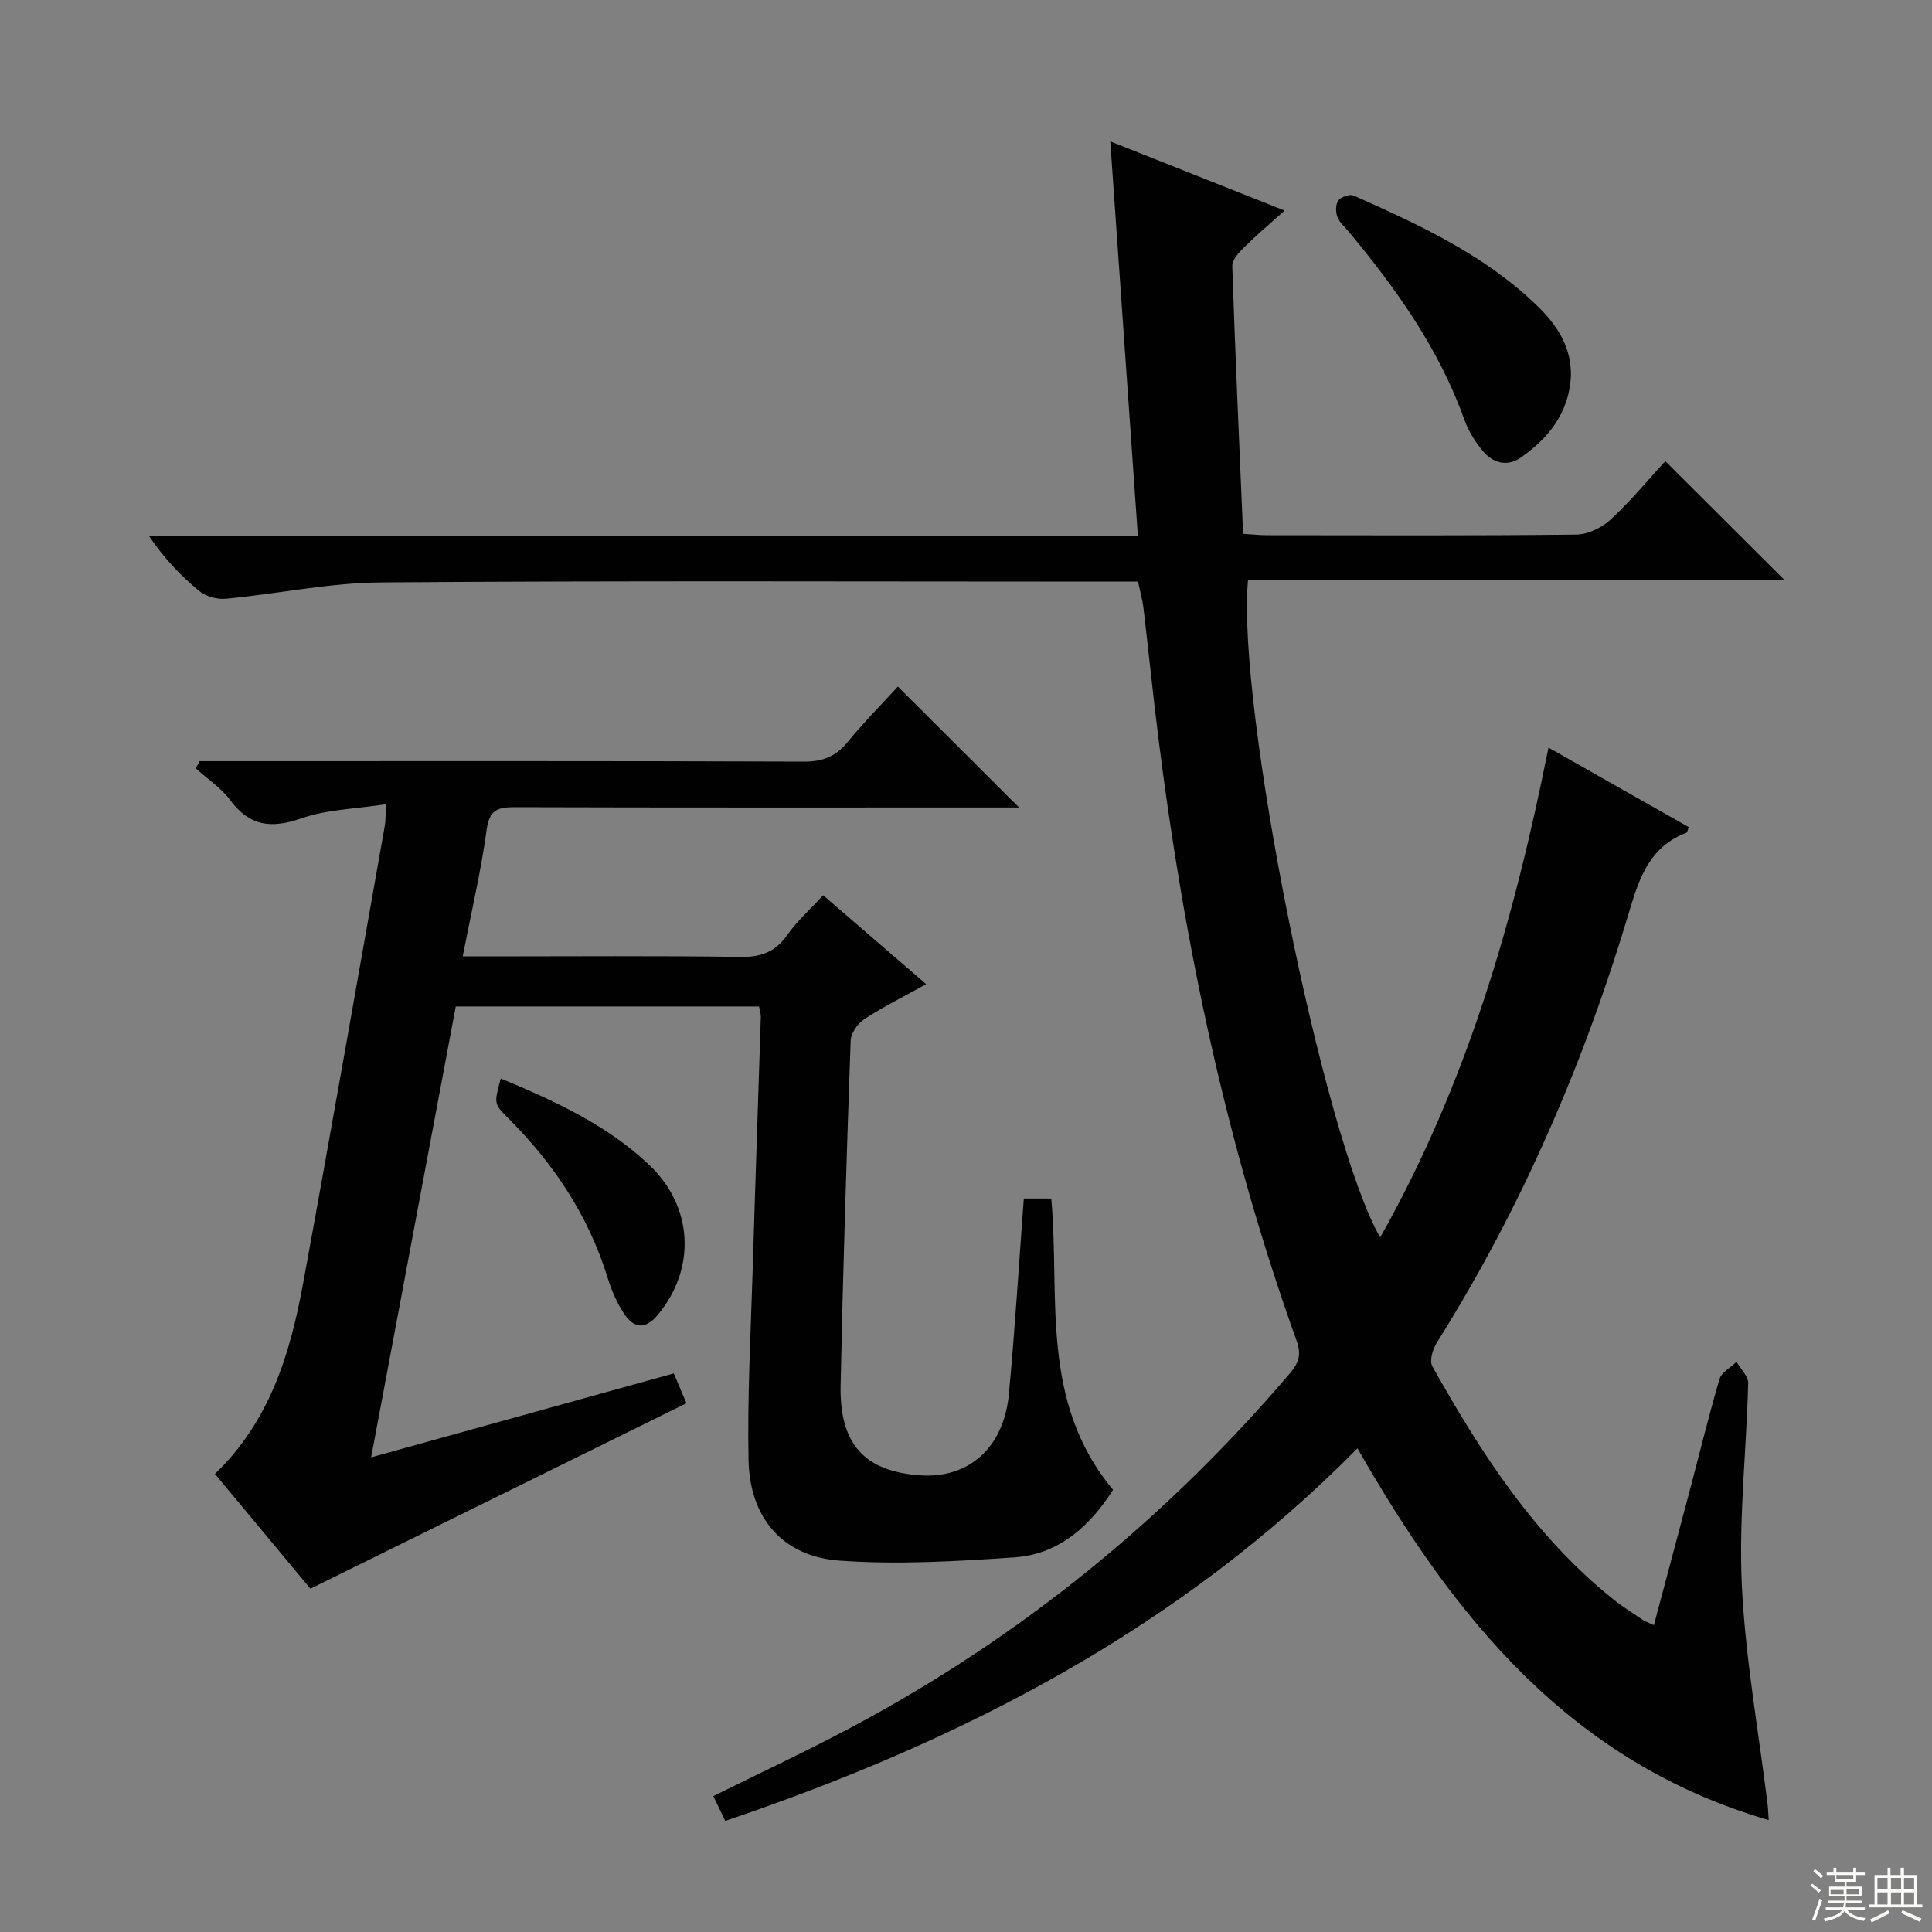
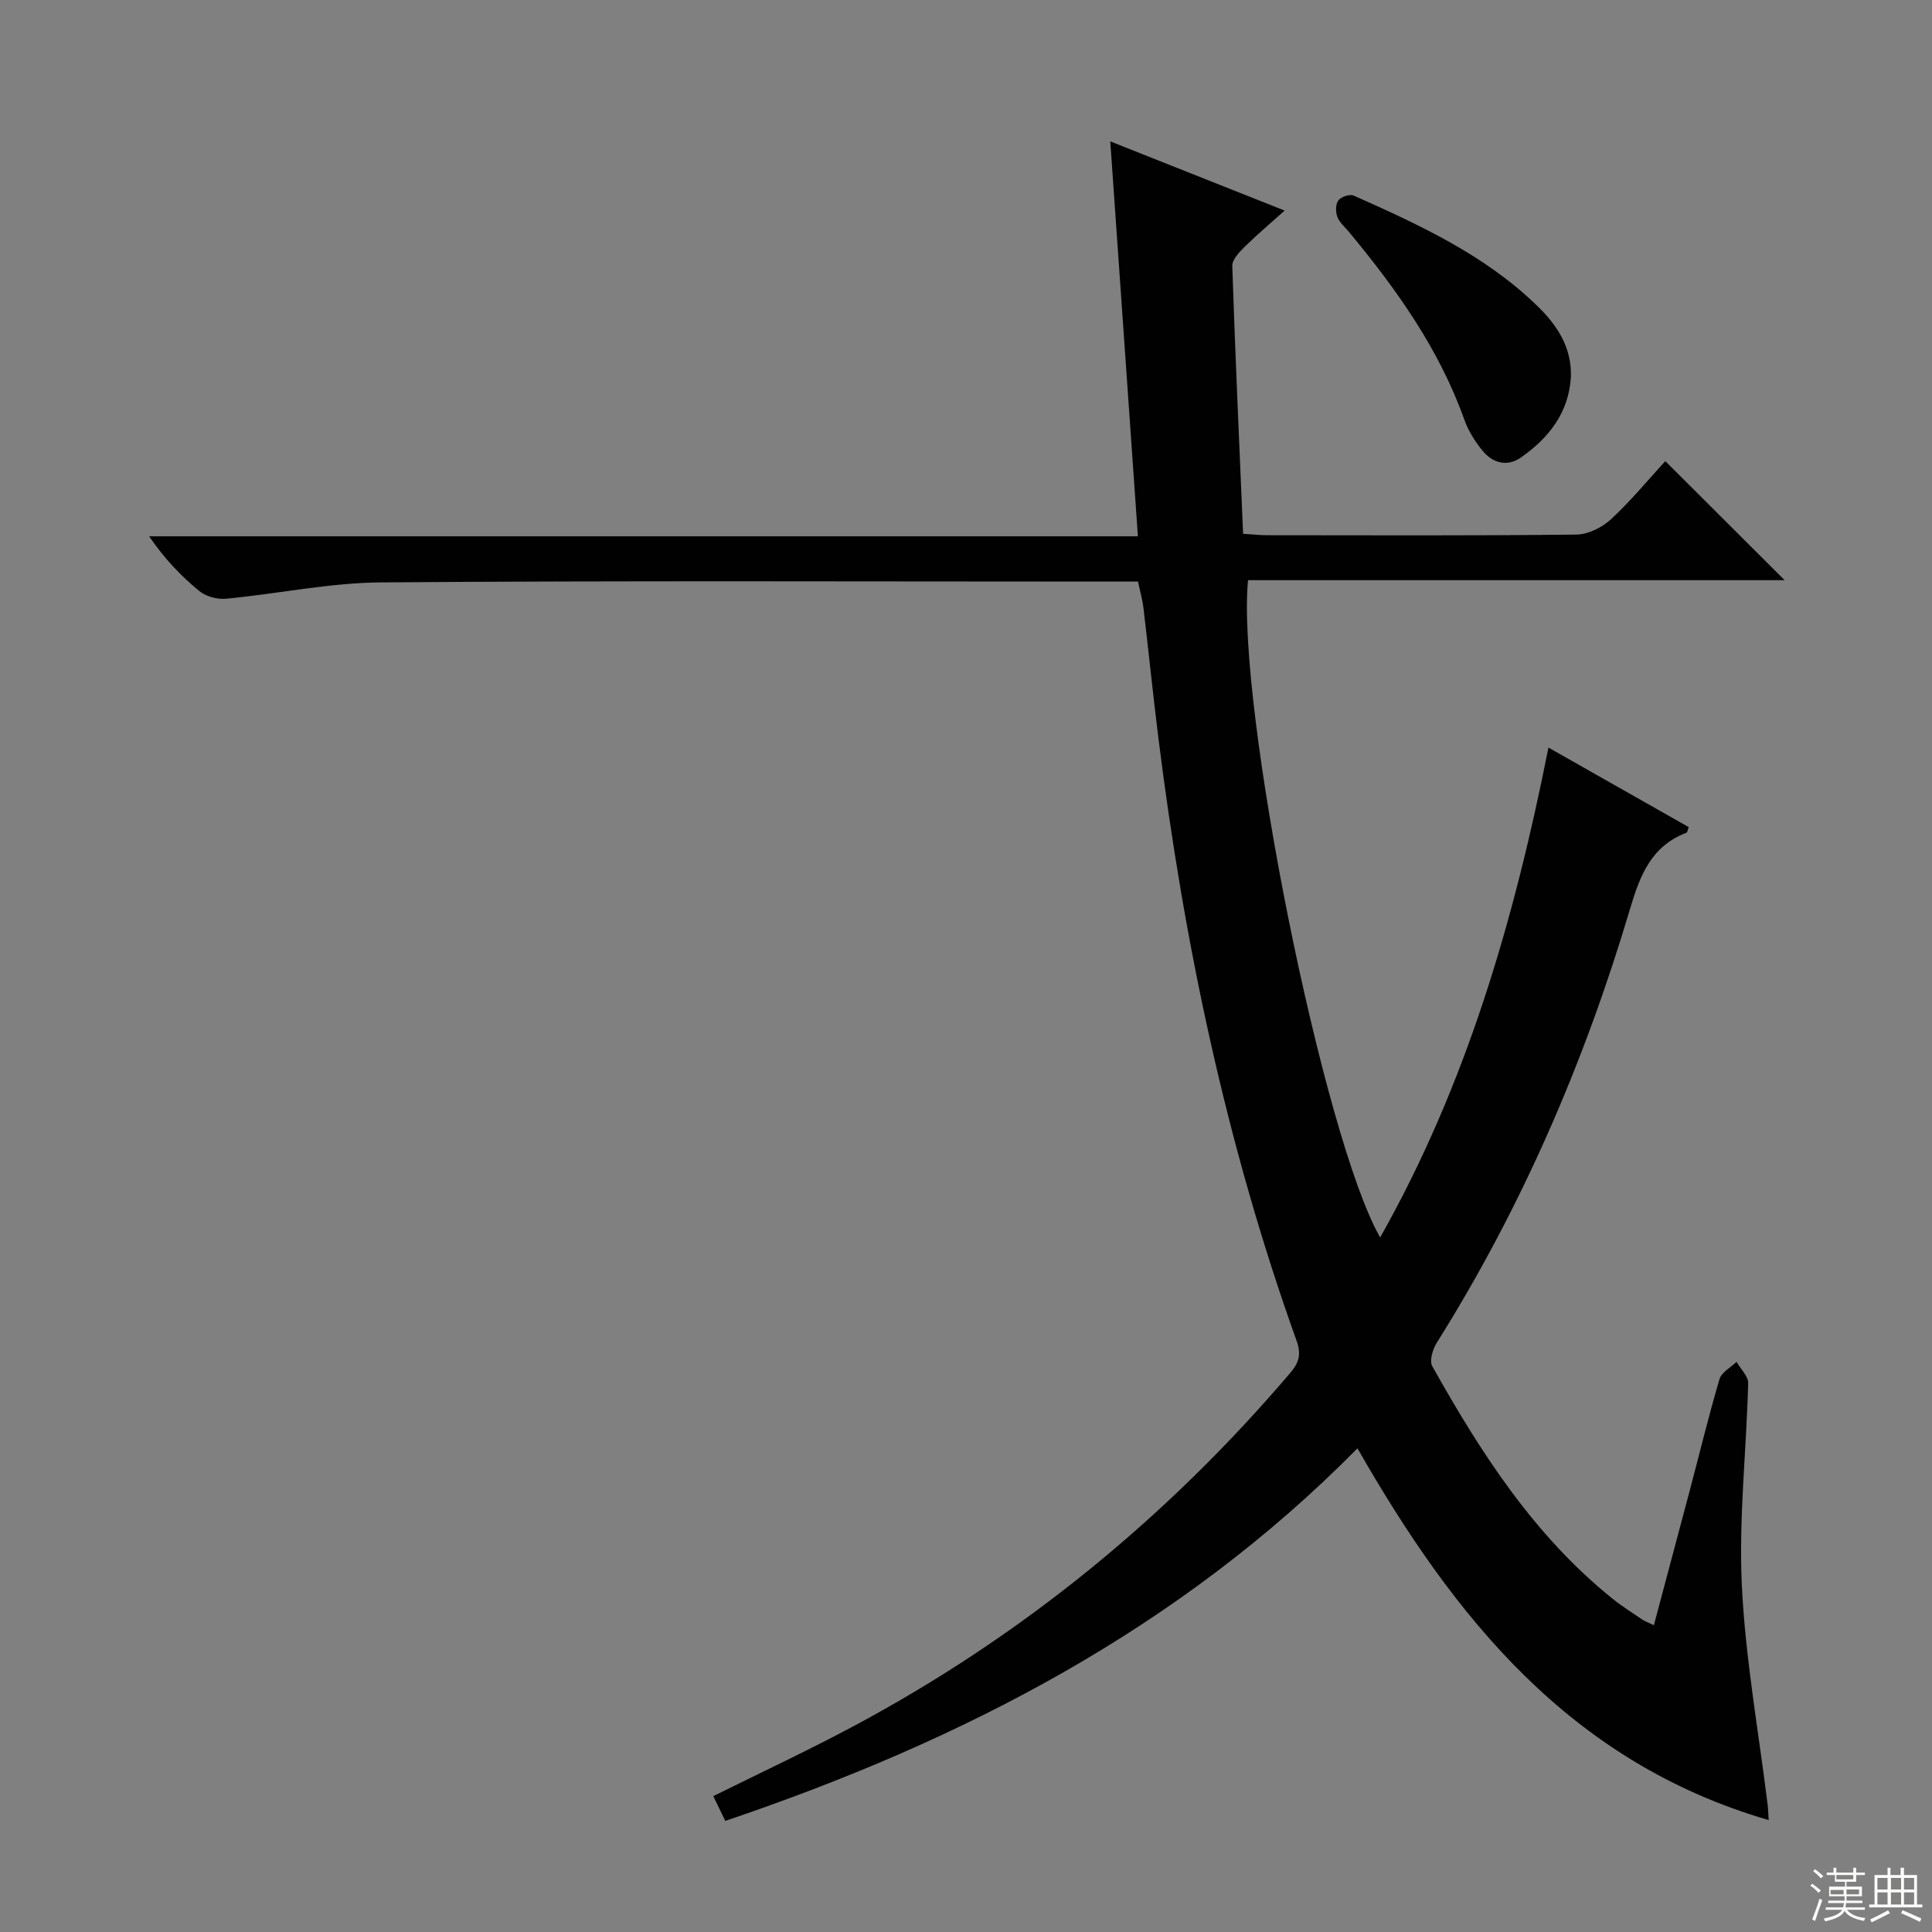
<svg xmlns="http://www.w3.org/2000/svg" enable-background="new 0 0 400 400" viewBox="0 0 400 400">
  <rect x="0" y="0" width="400" height="400" fill="#808080" stroke="none" />
  <g fill="#010102">
    <path d="m150.16 377c-.93-1.92-1.7-3.53-2.48-5.13 9.93-4.93 19.7-9.48 29.18-14.56 34.74-18.59 64.73-43.08 90.28-73.07 1.86-2.18 2.28-3.94 1.3-6.66-14.53-40.51-23.32-82.34-28.63-124.97-1.11-8.9-2.01-17.82-3.07-26.73-.21-1.76-.71-3.49-1.13-5.47-2.28 0-4.27 0-6.26 0-50.16 0-100.32-.21-150.47.17-10.7.08-21.38 2.37-32.09 3.38-1.81.17-4.16-.46-5.54-1.6-3.83-3.15-7.27-6.76-10.37-11.33h204.71c-1.9-27.24-3.76-53.82-5.72-81.76 12.74 5.06 24.06 9.55 36.1 14.33-3.02 2.71-5.77 5.02-8.31 7.53-1.1 1.09-2.57 2.63-2.53 3.93.61 18.41 1.45 36.82 2.24 55.46 2.09.13 3.54.29 4.99.29 21.33.02 42.66.11 63.99-.13 2.43-.03 5.33-1.46 7.17-3.16 4.12-3.81 7.72-8.19 11.26-12.05 8.26 8.24 16.24 16.2 24.71 24.65-37.23 0-74.2 0-111.1 0-2.46 25.7 15.63 115.66 27.36 136.08 17.81-31.57 27.7-65.48 34.84-101.42 9.94 5.64 19.51 11.06 29.05 16.47-.23.58-.28 1.08-.49 1.16-7.25 2.77-9.59 8.76-11.65 15.71-9.41 31.68-22.41 61.82-40.03 89.88-.84 1.33-1.56 3.72-.94 4.84 10.04 17.93 21.1 35.13 37.4 48.21 1.94 1.56 4.07 2.89 6.13 4.29.52.35 1.15.56 2.36 1.13 2.53-9.48 4.99-18.69 7.43-27.89 2.04-7.7 3.91-15.44 6.16-23.07.42-1.41 2.31-2.38 3.52-3.56.84 1.48 2.45 2.98 2.41 4.44-.36 13.95-1.97 27.95-1.31 41.84.73 15.19 3.48 30.28 5.34 45.41.1.79.11 1.6.22 3.19-41.08-11.95-65.1-41.9-85.14-76.97-36.81 37.32-81.63 60.47-130.89 77.14z" />
-     <path d="m41.33 157.59h5.71c39.83 0 79.66-.06 119.49.09 3.88.01 6.54-1.09 8.97-4.06 3.35-4.1 7.11-7.88 10.4-11.48 8.33 8.31 16.42 16.39 25.09 25.04-2.03 0-3.74 0-5.45 0-33 0-65.99.04-98.99-.06-3.52-.01-5.23.56-5.79 4.65-1.16 8.52-3.15 16.94-4.96 26.24h5.57c17.33 0 34.67-.15 51.99.11 4.29.06 7.2-1.07 9.66-4.57 1.99-2.83 4.64-5.19 7.4-8.2 6.96 6.01 13.82 11.92 21.34 18.41-4.59 2.54-8.84 4.65-12.79 7.22-1.37.89-2.79 2.91-2.85 4.46-.84 23.78-1.59 47.57-2.08 71.36-.25 12.22 4.95 17.83 16.46 18.65 10.05.71 17.34-5.71 18.38-16.82 1.25-13.38 2.07-26.8 3.09-40.49h5.68c1.87 20.2-2.52 41.95 12.8 60.31-4.47 6.98-10.77 13.33-20.46 13.99-12.06.82-24.25 1.54-36.26.66-11.7-.86-18.51-8.85-18.75-20.78-.27-13.29.47-26.61.87-39.91.51-17.29 1.13-34.57 1.67-51.86.02-.63-.21-1.27-.37-2.17-20.87 0-41.61 0-62.79 0-5.78 30.79-11.55 61.55-17.52 93.35 21.16-5.87 41.66-11.55 62.66-17.38.93 2.19 1.8 4.23 2.62 6.18-26 12.82-51.69 25.49-77.85 38.39-6.06-7.28-12.97-15.58-19.77-23.76 11.26-10.83 15.53-24.68 18.19-39.11 5.83-31.66 11.35-63.38 16.98-95.09.17-.97.13-1.97.28-4.46-6.18.96-12.19 1.07-17.59 2.94-6.19 2.14-10.64 1.66-14.66-3.74-1.91-2.56-4.75-4.43-7.17-6.62.28-.5.54-1 .8-1.49z" />
-     <path d="m325.24 78.01c-.43 7.43-4.57 12.66-10.35 16.71-2.84 1.99-5.85 1.17-7.96-1.42-1.55-1.9-2.94-4.12-3.76-6.42-5.22-14.66-14.08-27.04-23.88-38.86-.85-1.02-1.97-1.96-2.41-3.14-.38-1.01-.37-2.62.22-3.4.56-.74 2.36-1.34 3.16-.99 13.52 6.02 26.99 12.2 37.83 22.66 4.17 4 7.34 8.64 7.15 14.86z" />
-     <path d="m103.68 223.29c11.31 4.7 22 9.64 30.71 17.87 9.14 8.64 9.77 21.4 1.86 31-2.52 3.06-4.92 3.09-7.14-.32-1.42-2.18-2.5-4.68-3.27-7.18-3.95-12.86-11.13-23.67-20.57-33.11-3.02-3.01-3.01-3.02-1.59-8.26z" />
+     <path d="m325.24 78.01c-.43 7.43-4.57 12.66-10.35 16.71-2.84 1.99-5.85 1.17-7.96-1.42-1.55-1.9-2.94-4.12-3.76-6.42-5.22-14.66-14.08-27.04-23.88-38.86-.85-1.02-1.97-1.96-2.41-3.14-.38-1.01-.37-2.62.22-3.4.56-.74 2.36-1.34 3.16-.99 13.52 6.02 26.99 12.2 37.83 22.66 4.17 4 7.34 8.64 7.15 14.86" />
  </g>
  <path d="m374.8 390.4.4-.4c.7.5 1.3 1 1.8 1.4l-.5.5c-.5-.6-1.1-1.1-1.7-1.5zm1 7.3-.6-.3c.5-1.4 1.1-2.8 1.5-4.3.2.1.4.2.6.3-.5 1.3-1 2.8-1.5 4.3zm-.4-10.3.4-.4c.4.3 1 .8 1.7 1.4l-.5.5c-.4-.5-1-1-1.6-1.5zm2.5.3h1.7v-1h.6v1h3.5v-1h.6v1h1.8v.5h-1.8v1.4h-2v1h3.2v2h-3.2v.9h3.3v.5h-3.4c0 .3-.1.6-.1.9h4v.5h-3.7c.7.9 1.9 1.5 3.8 1.7-.1.2-.2.4-.3.6-2.1-.4-3.5-1.1-4-2.1-.4 1-1.8 1.7-4 2.2-.1-.2-.2-.4-.3-.6 2.1-.4 3.4-1 3.8-1.8h-3.4v-.5h3.6c.1-.3.1-.6.2-.9h-3.3v-.5h3.4c0-.3 0-.6 0-.9h-3.2v-2h3.3v-1h-2.1v-1.4h-1.7v-.5zm1.1 3.5v1h2.7c0-.3 0-.4 0-.4 0-.1 0-.2 0-.2 0-.1 0-.2 0-.3h-2.7zm1.2-3v.9h3.5v-.9zm4.7 3h-2.6v.6.4h2.6z" fill="#fbfcfa" />
  <path d="m393.6 386.7h.6v1.5h2.7v6.1h1.1v.6h-11v-.6h1.1v-6.1h2.7v-1.5h.6v1.5h2.1v-1.5zm-2.7 8.8.4.6c-1.2.6-2.5 1.3-3.8 1.9-.1-.2-.2-.4-.3-.6 1.2-.6 2.5-1.2 3.7-1.9zm-2.2-6.7v2.4h2.1v-2.4zm0 3v2.5h2.1v-2.5zm2.8-3v2.4h2.1v-2.4zm0 3v2.5h2.1v-2.5zm6 6.1c-1.4-.7-2.7-1.3-3.9-1.8l.3-.6c1.5.6 2.7 1.2 3.9 1.7zm-1.2-9.1h-2.1v2.4h2.1zm-2.1 3v2.5h2.1v-2.5z" fill="#fbfcfa" />
</svg>